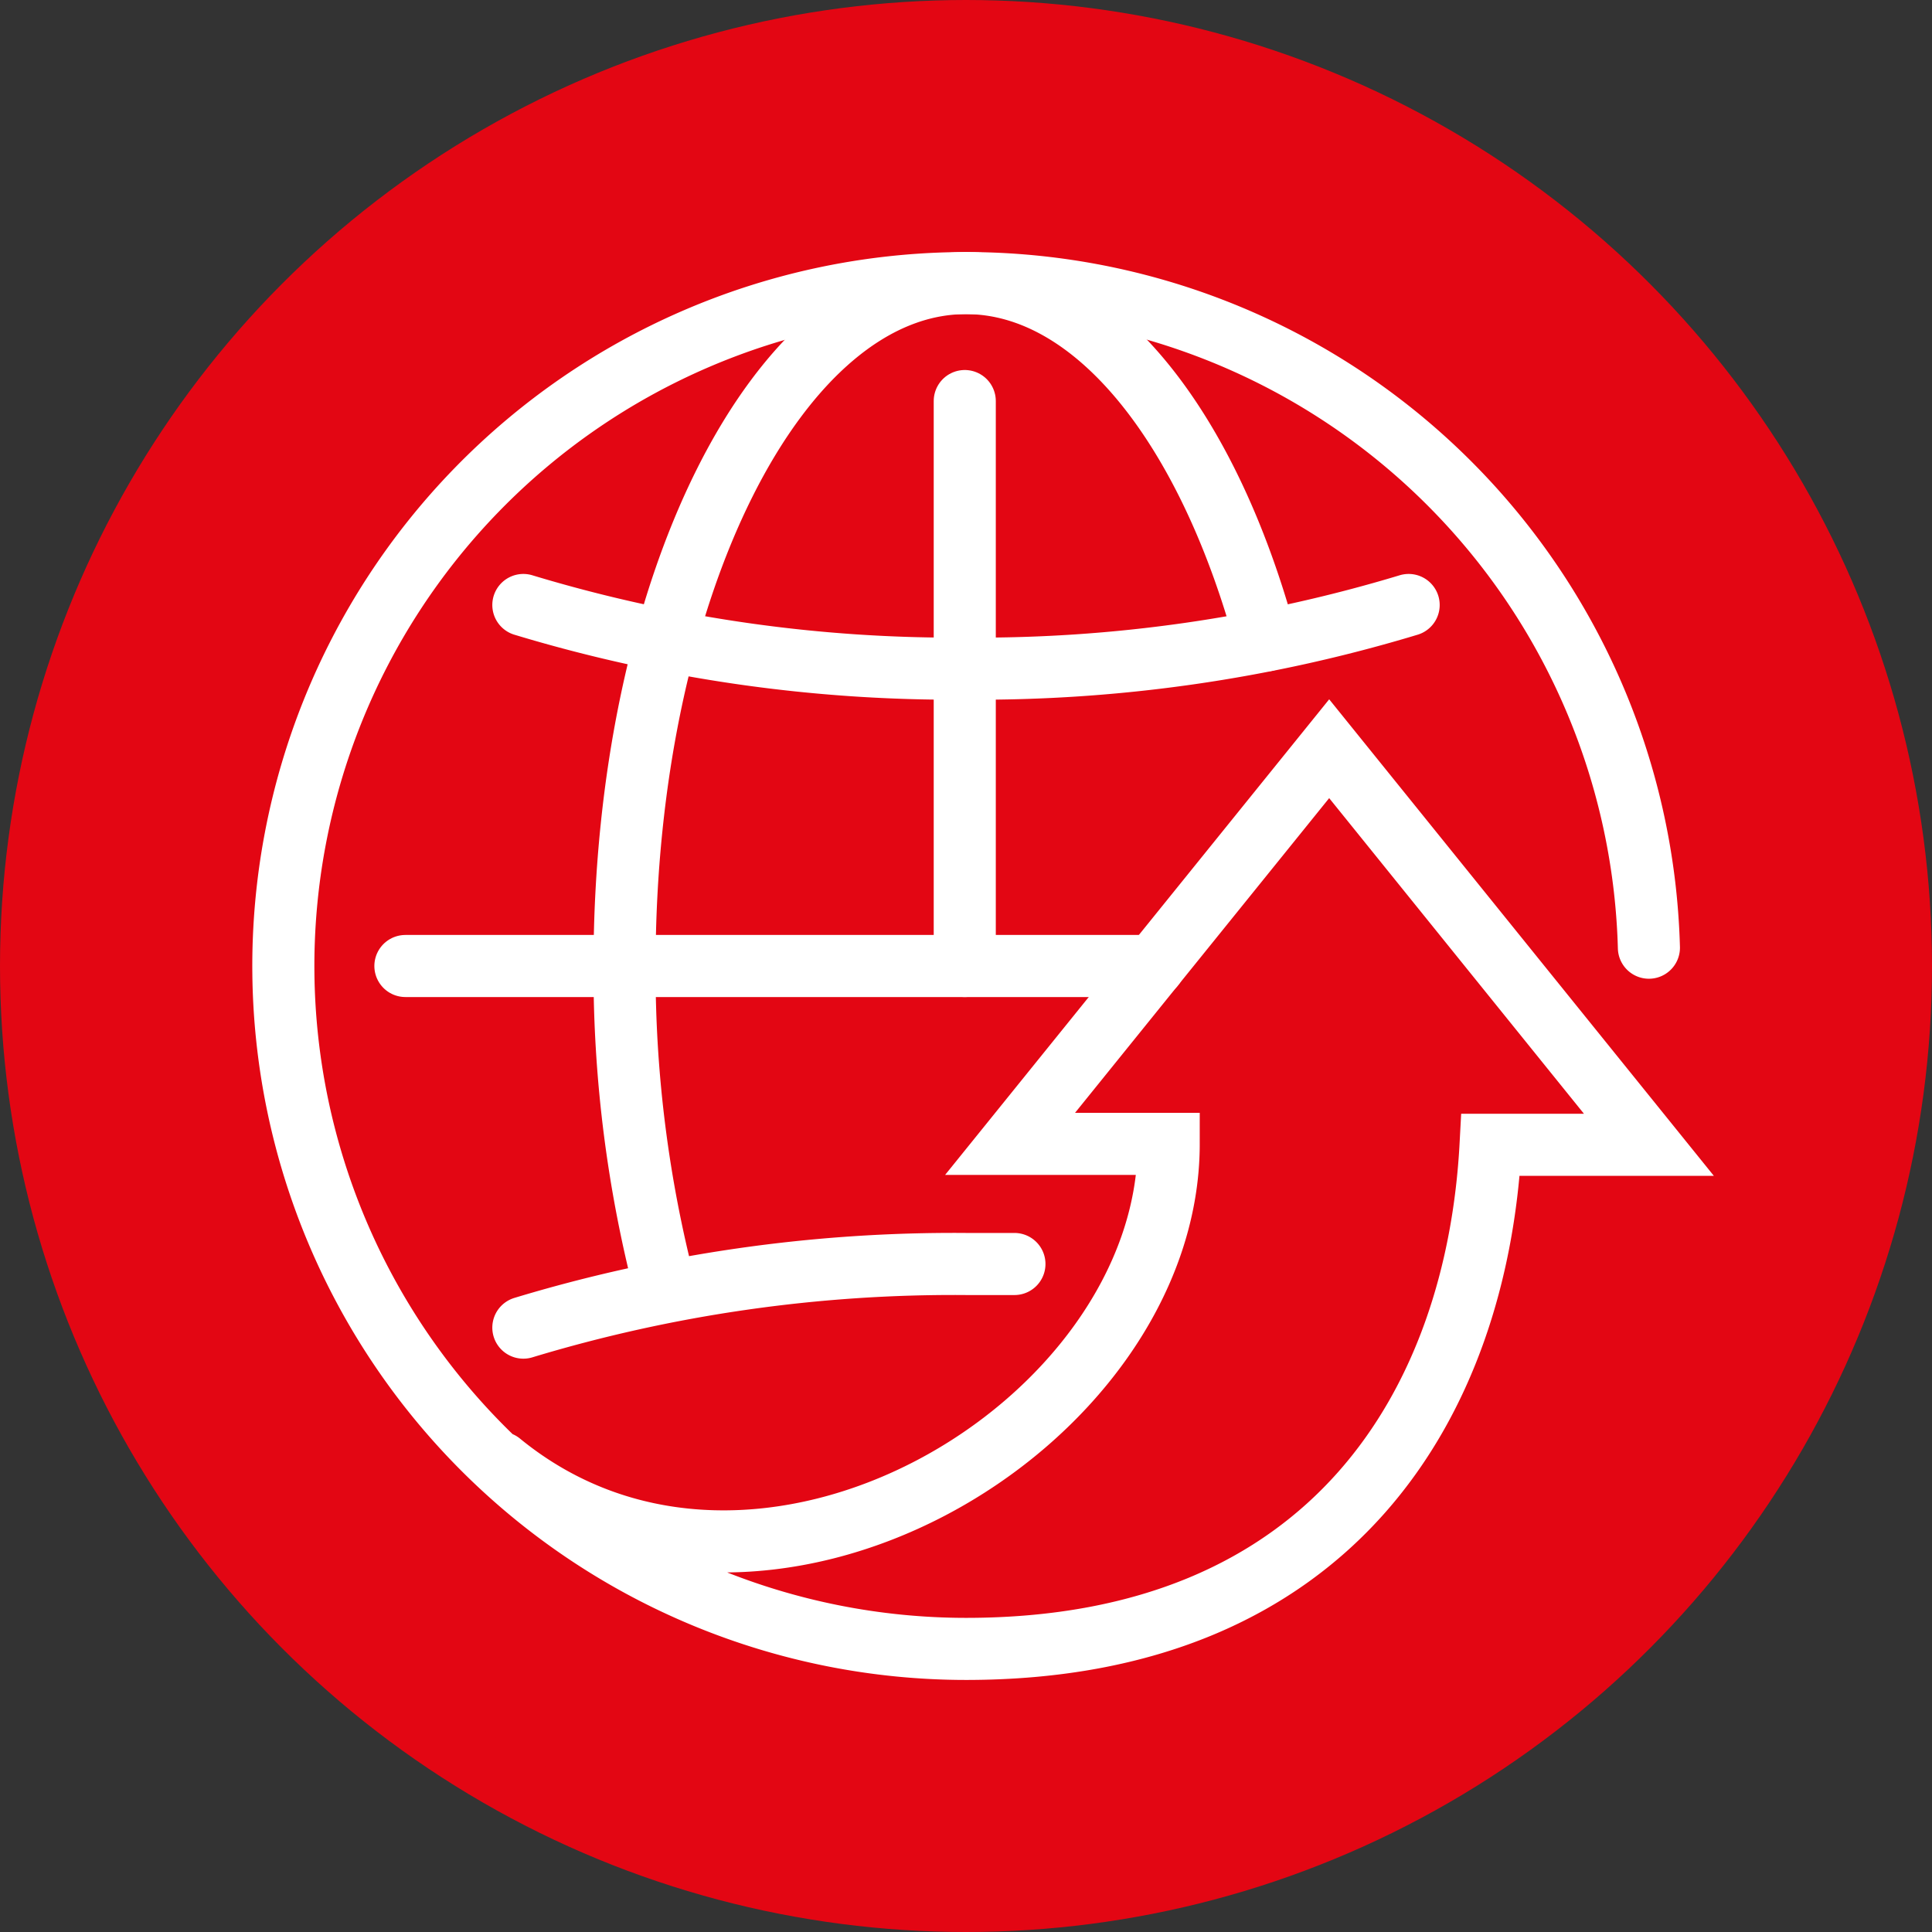
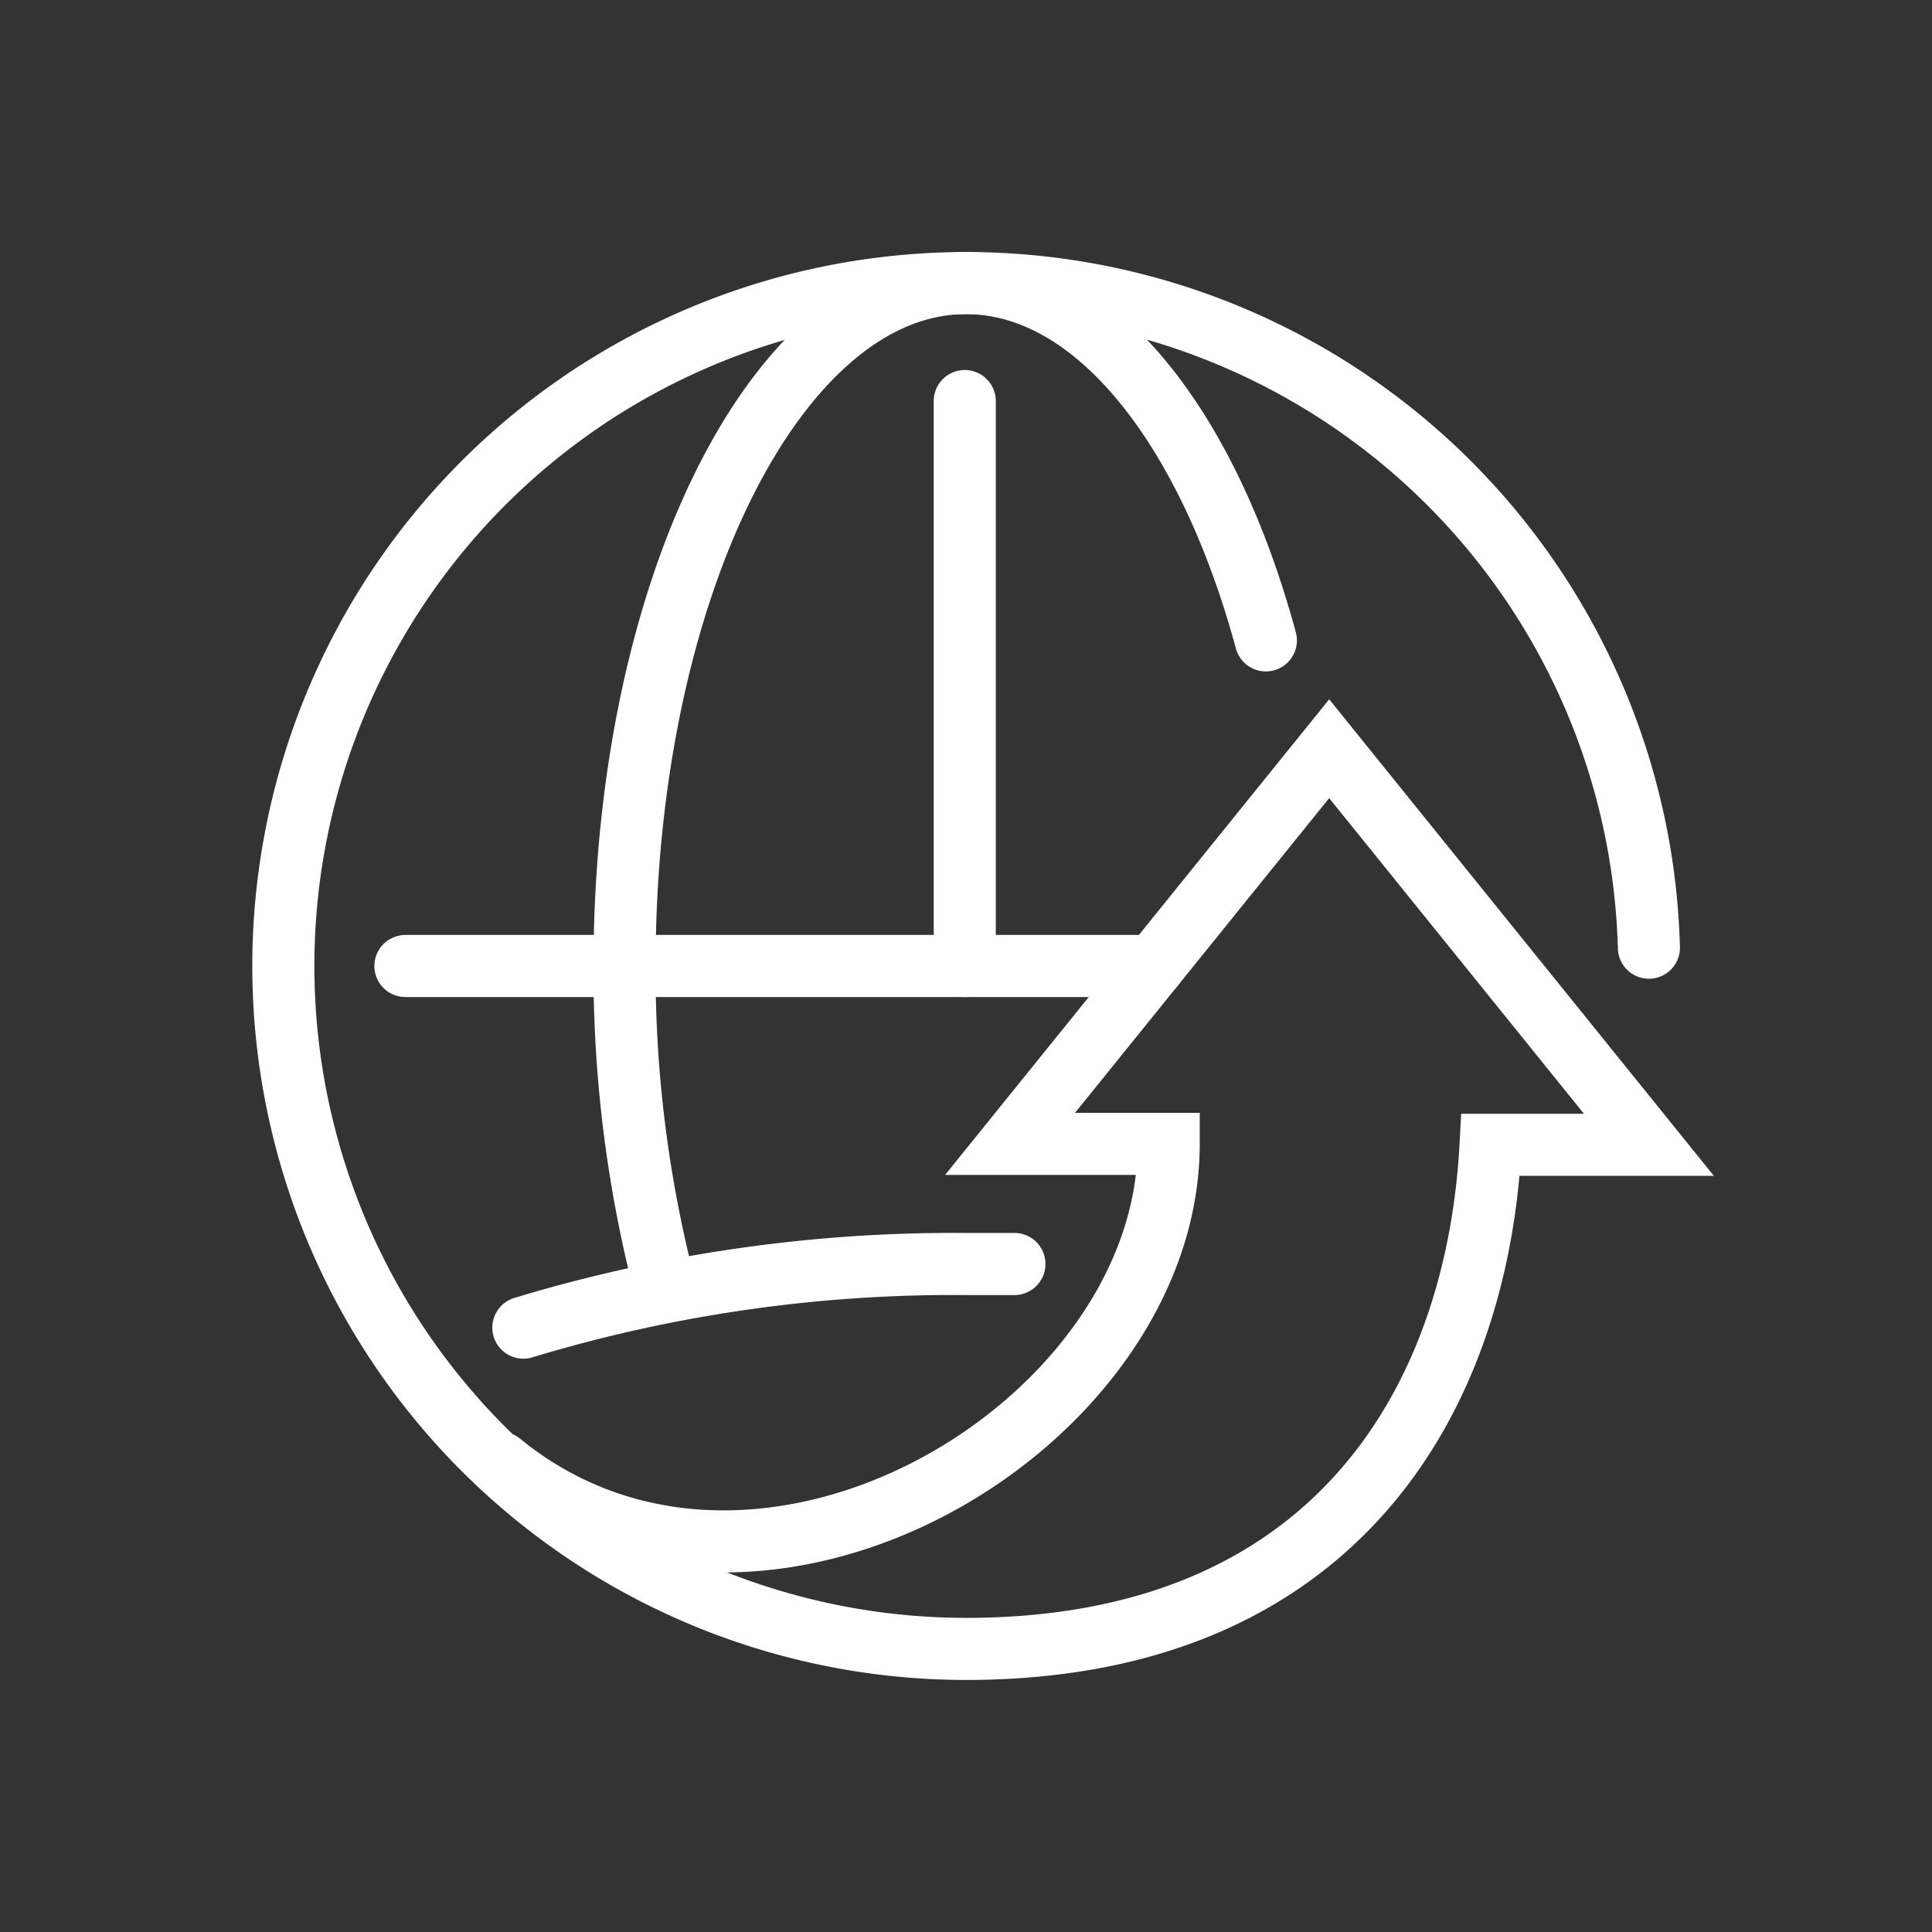
<svg xmlns="http://www.w3.org/2000/svg" id="Layer_1" data-name="Layer 1" viewBox="0 0 62.24 62.24">
  <rect x="0" y="0" width="62.24" height="62.24" fill="#333333" stroke="none" />
  <defs>
    <style>.cls-1{fill:#e30613;stroke:#e30613;}.cls-1,.cls-2{stroke-miterlimit:10;stroke-width:2px;}.cls-2{fill:none;stroke:#fff;stroke-linecap:round;}</style>
  </defs>
-   <circle class="cls-1" cx="31.12" cy="31.12" r="30.12" />
  <path class="cls-2" d="M38,67c8.29,6.78,21.53-1.19,21.53-10.27H54.42L64.7,44,75,56.76H69.9C69.46,65,64.86,73,53,73A22,22,0,1,1,75,50.41" transform="translate(-21.88 -19.88)" />
  <path class="cls-2" d="M43.33,61.48A40.66,40.66,0,0,1,42,51c0-12.14,4.92-22,11-22,4.17,0,7.8,4.65,9.66,11.51" transform="translate(-21.88 -19.88)" />
  <line class="cls-2" x1="31.08" y1="31.12" x2="31.08" y2="12.92" />
  <line class="cls-2" x1="13.06" y1="31.12" x2="37.17" y2="31.12" />
-   <path class="cls-2" d="M67.26,39.37A47.9,47.9,0,0,1,53,41.42a47.85,47.85,0,0,1-14.26-2.05" transform="translate(-21.88 -19.88)" />
  <path class="cls-2" d="M54.56,60.6l-1.56,0a47.85,47.85,0,0,0-14.26,2.05" transform="translate(-21.88 -19.88)" />
</svg>